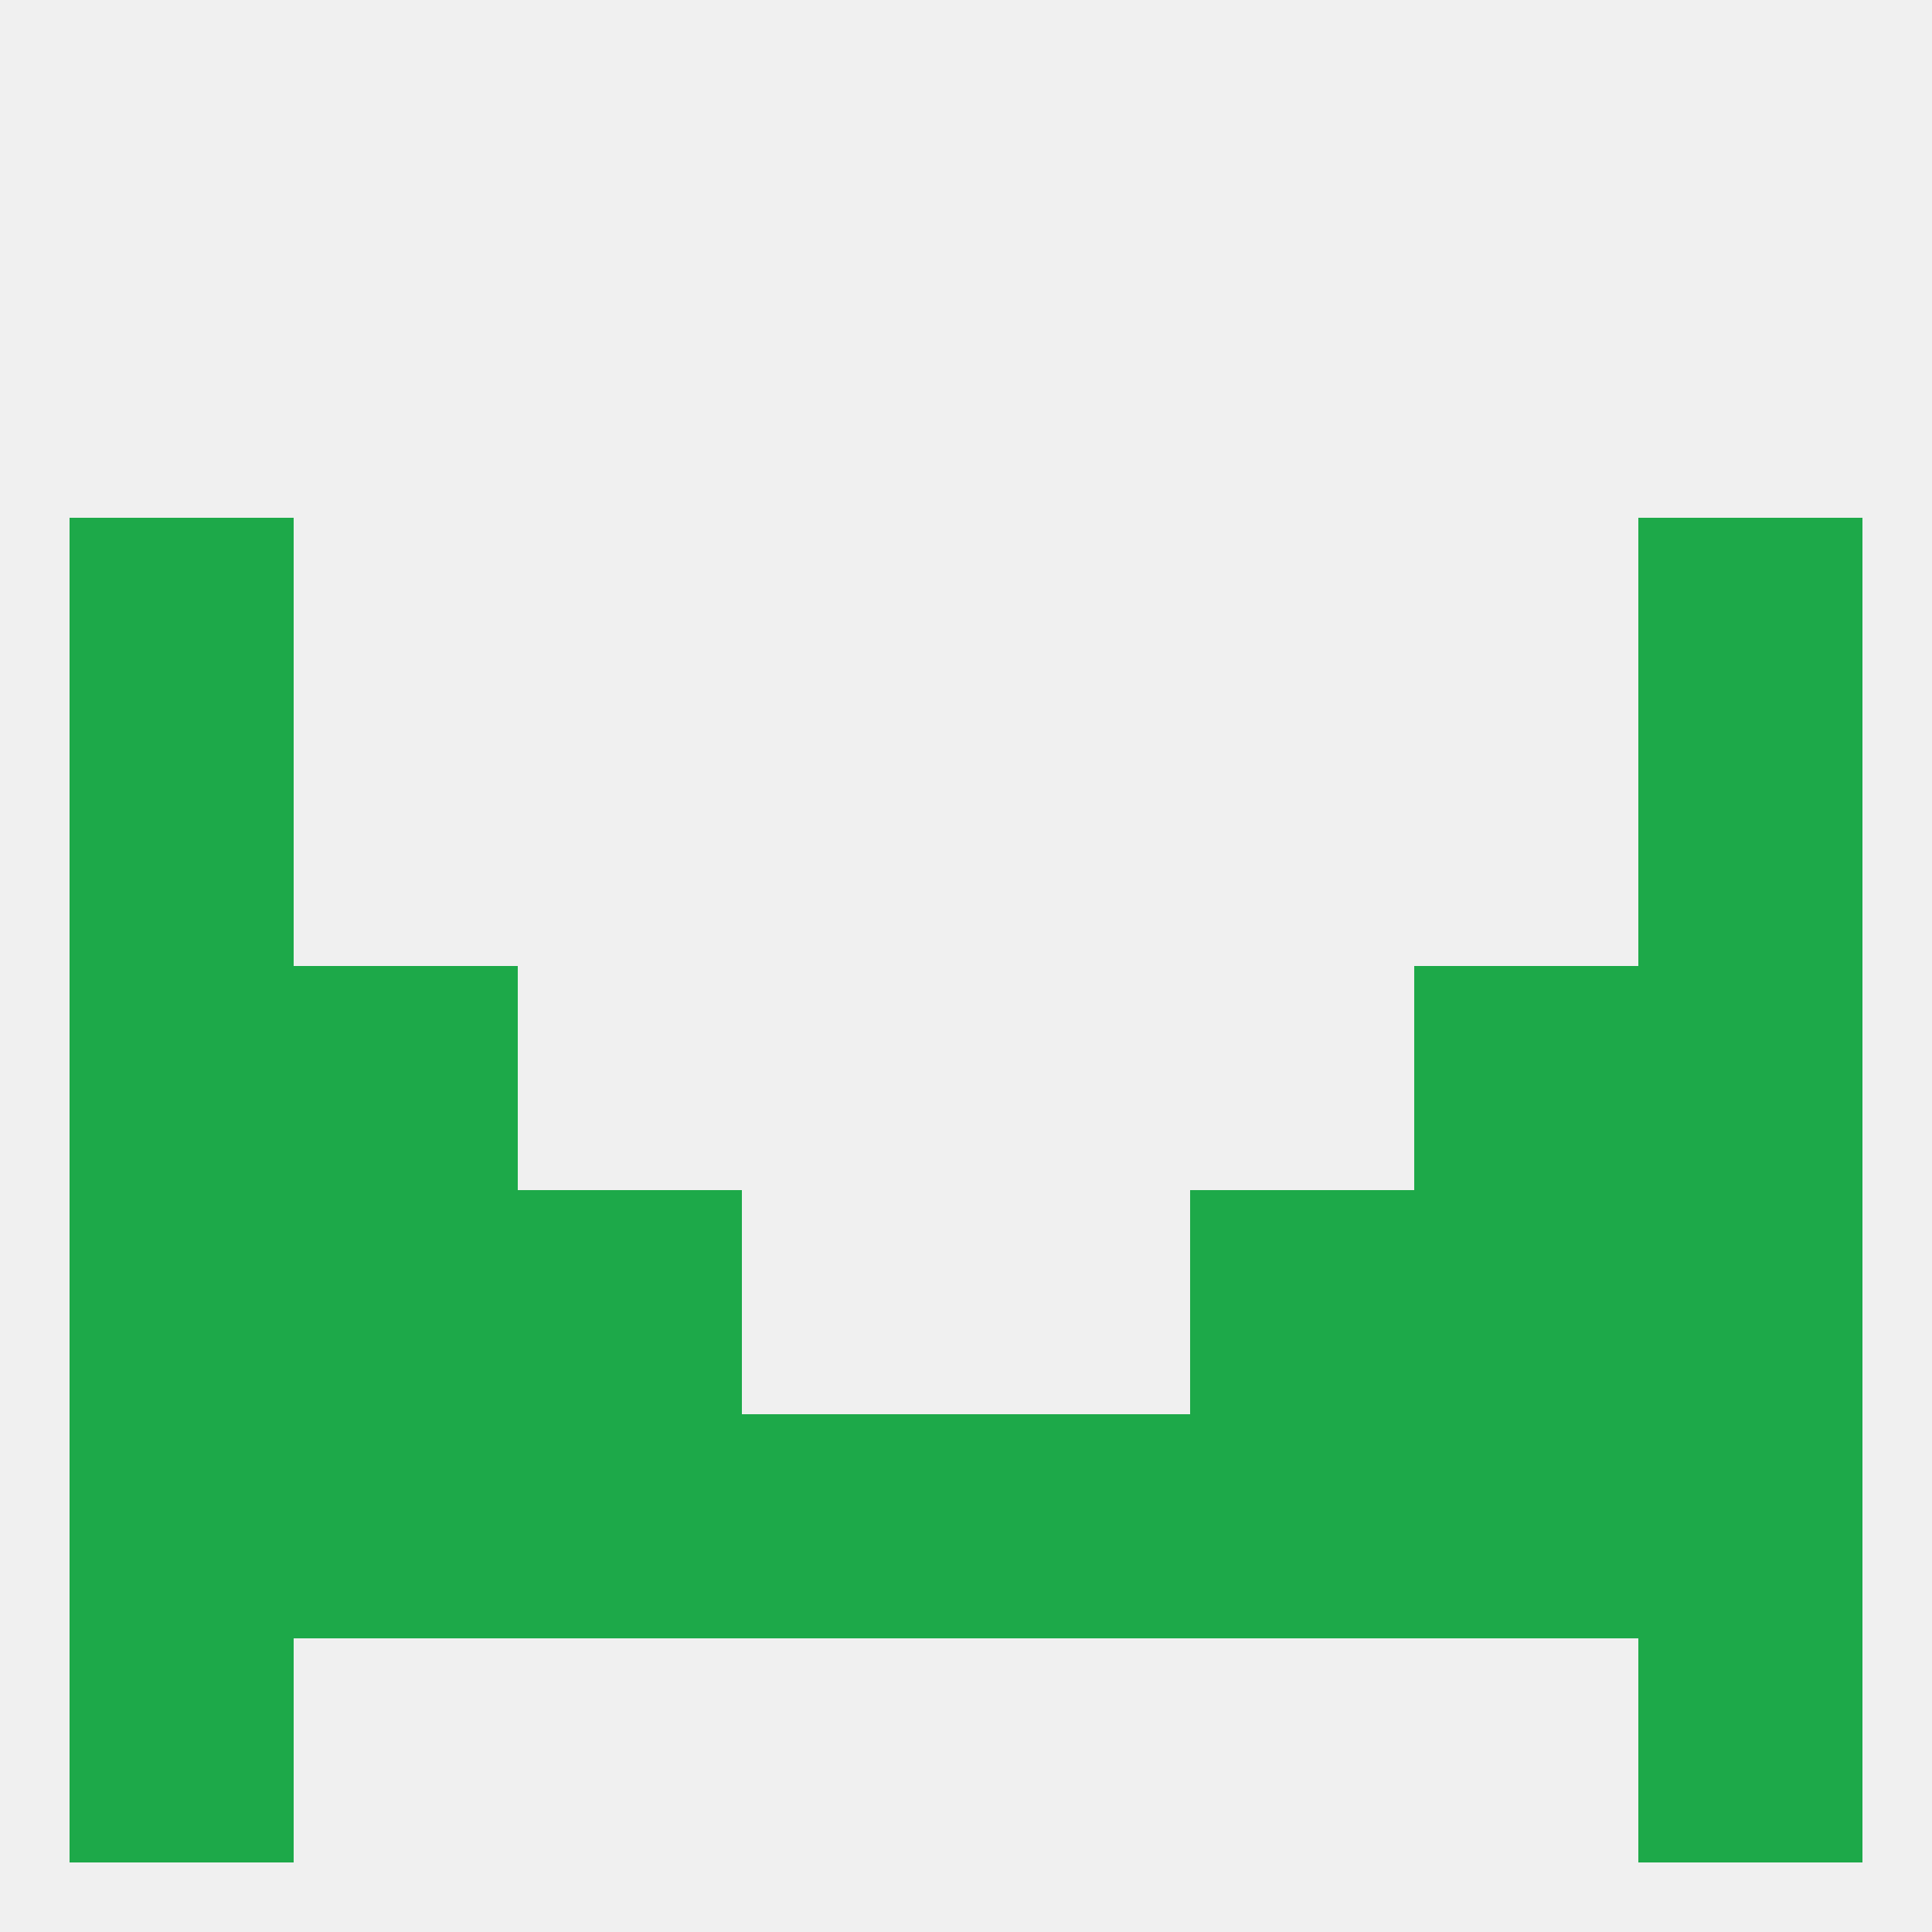
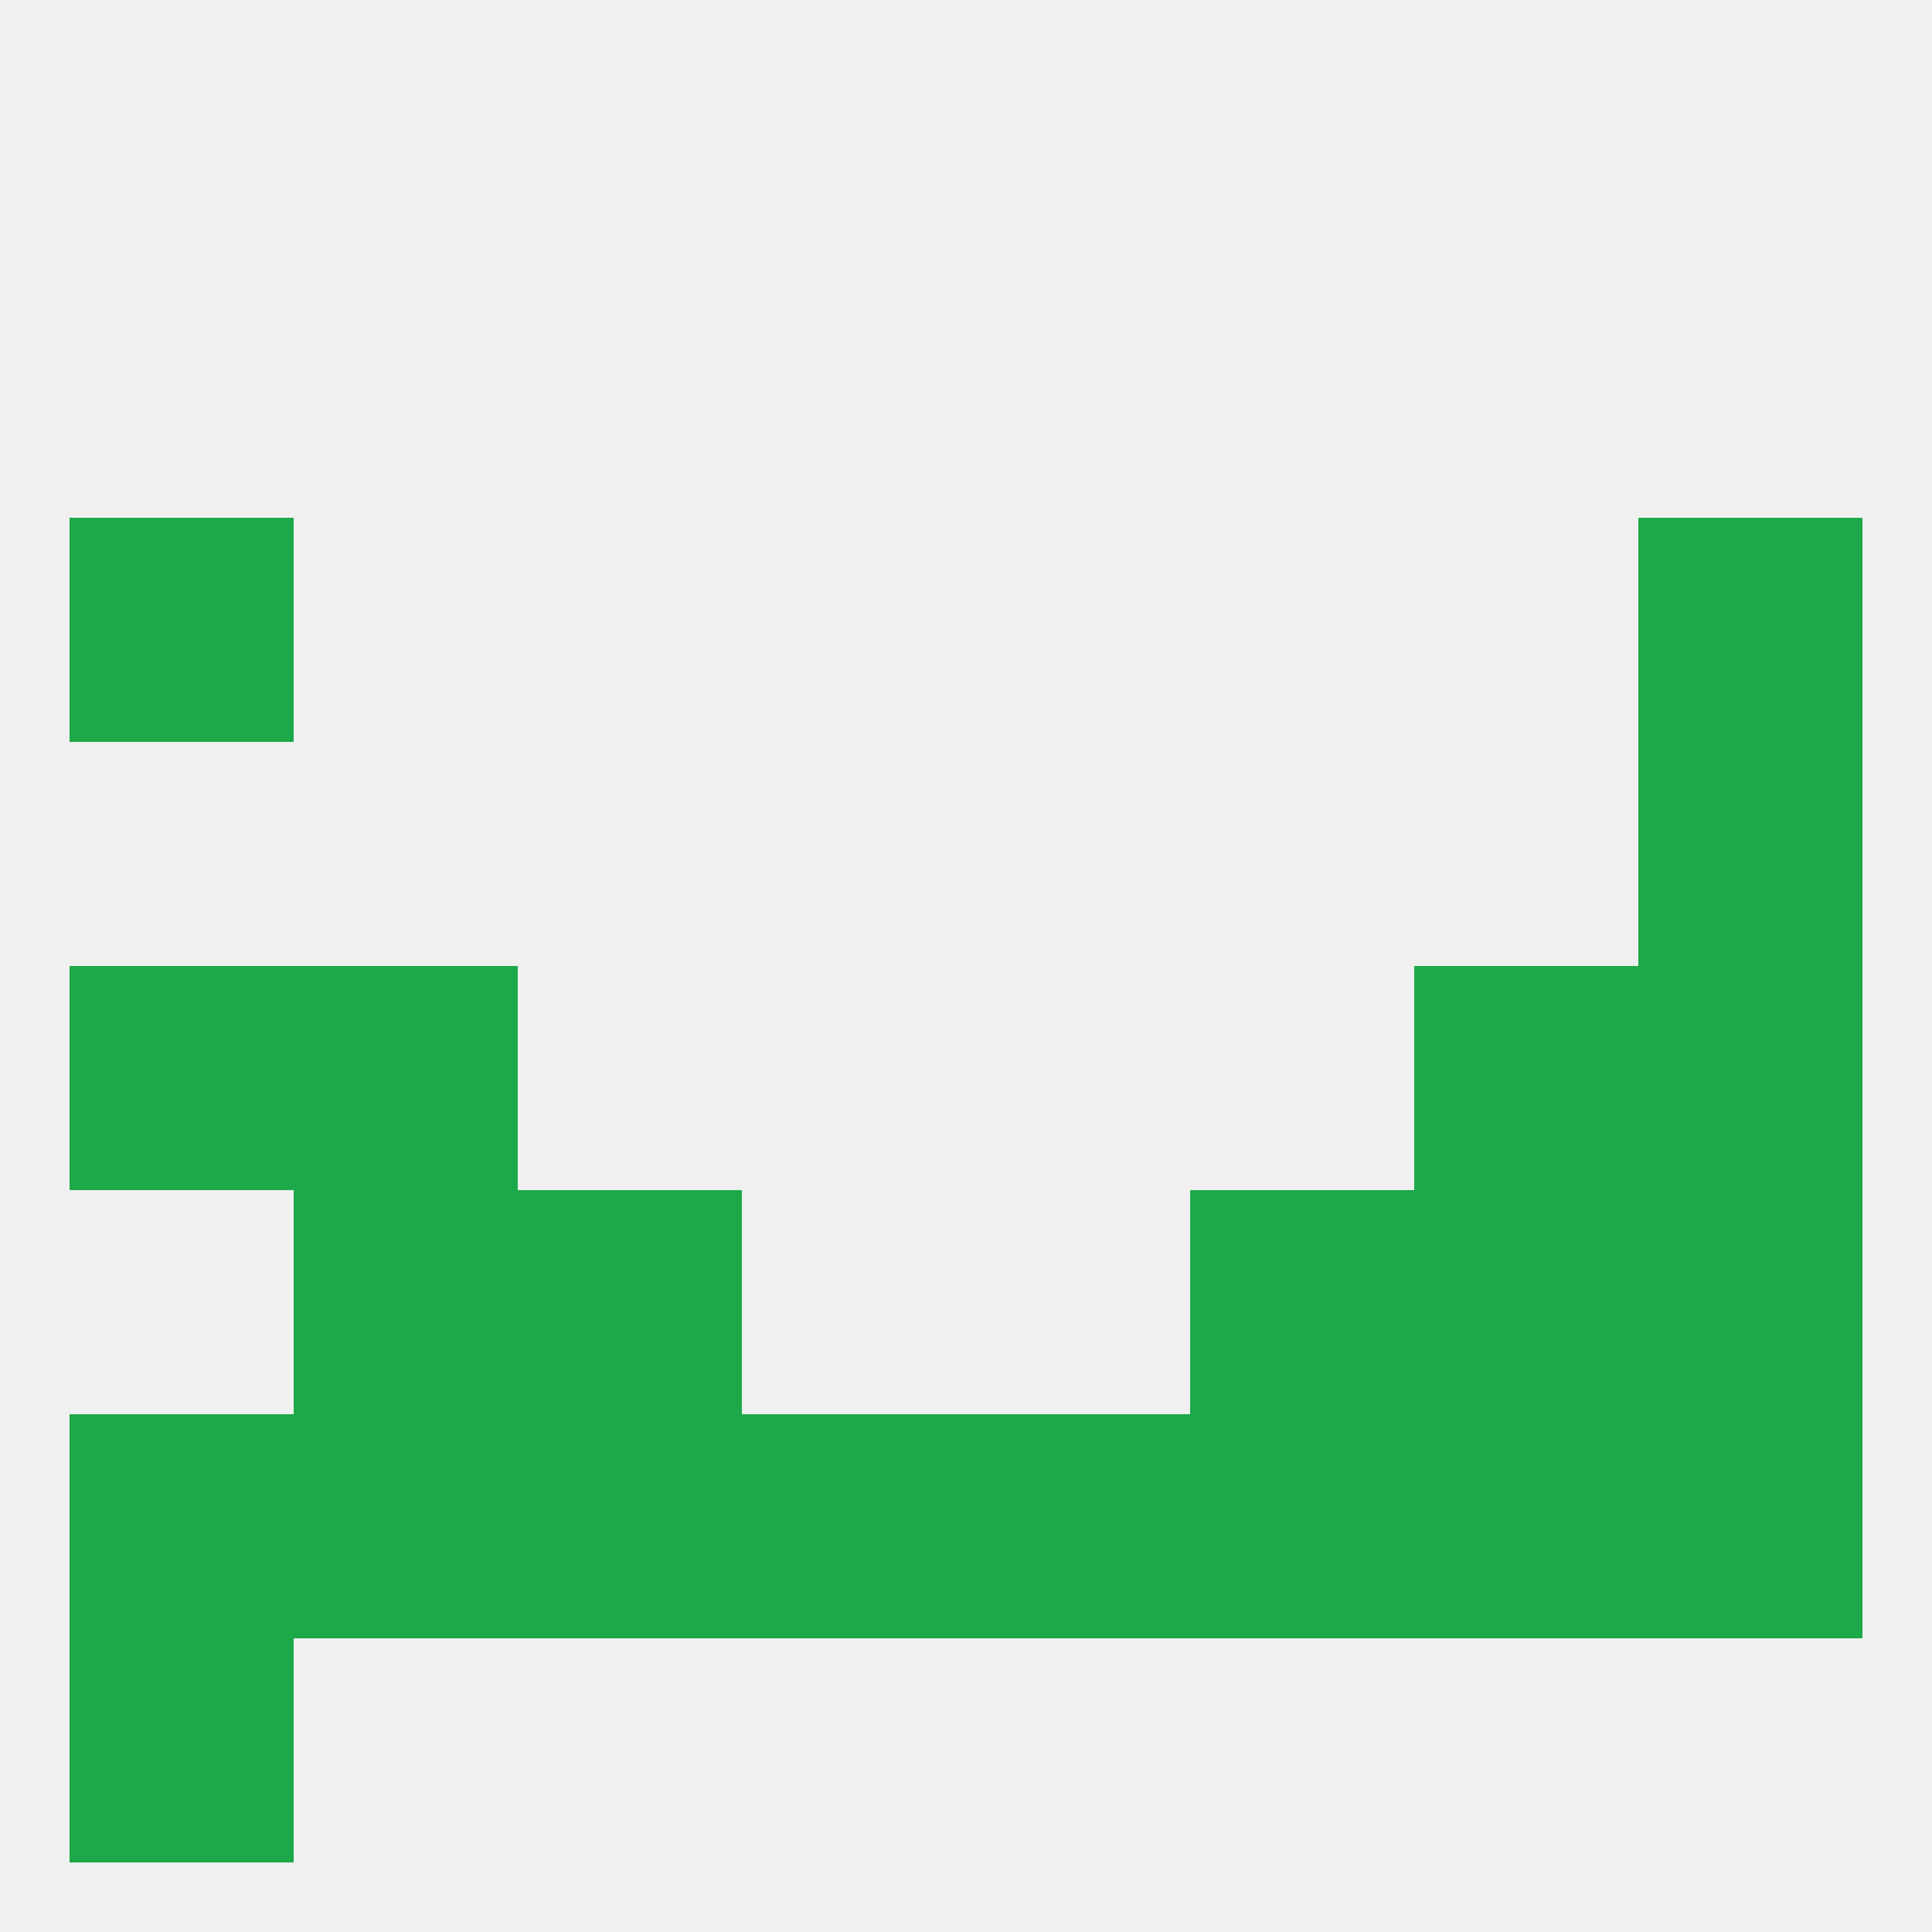
<svg xmlns="http://www.w3.org/2000/svg" version="1.1" baseprofile="full" width="250" height="250" viewBox="0 0 250 250">
  <rect width="100%" height="100%" fill="rgba(240,240,240,255)" />
  <rect x="38" y="125" width="29" height="29" fill="rgba(29,169,73,255)" />
  <rect x="183" y="125" width="29" height="29" fill="rgba(29,169,73,255)" />
  <rect x="9" y="125" width="29" height="29" fill="rgba(29,169,73,255)" />
  <rect x="212" y="125" width="29" height="29" fill="rgba(29,169,73,255)" />
  <rect x="212" y="183" width="29" height="29" fill="rgba(29,169,73,255)" />
  <rect x="38" y="183" width="29" height="29" fill="rgba(29,169,73,255)" />
  <rect x="183" y="183" width="29" height="29" fill="rgba(29,169,73,255)" />
  <rect x="9" y="183" width="29" height="29" fill="rgba(29,169,73,255)" />
  <rect x="96" y="183" width="29" height="29" fill="rgba(29,169,73,255)" />
  <rect x="125" y="183" width="29" height="29" fill="rgba(29,169,73,255)" />
  <rect x="67" y="183" width="29" height="29" fill="rgba(29,169,73,255)" />
  <rect x="154" y="183" width="29" height="29" fill="rgba(29,169,73,255)" />
  <rect x="154" y="154" width="29" height="29" fill="rgba(29,169,73,255)" />
-   <rect x="9" y="154" width="29" height="29" fill="rgba(29,169,73,255)" />
  <rect x="212" y="154" width="29" height="29" fill="rgba(29,169,73,255)" />
  <rect x="38" y="154" width="29" height="29" fill="rgba(29,169,73,255)" />
  <rect x="183" y="154" width="29" height="29" fill="rgba(29,169,73,255)" />
  <rect x="67" y="154" width="29" height="29" fill="rgba(29,169,73,255)" />
  <rect x="9" y="212" width="29" height="29" fill="rgba(29,169,73,255)" />
-   <rect x="212" y="212" width="29" height="29" fill="rgba(29,169,73,255)" />
  <rect x="212" y="96" width="29" height="29" fill="rgba(29,169,73,255)" />
-   <rect x="9" y="96" width="29" height="29" fill="rgba(29,169,73,255)" />
  <rect x="9" y="67" width="29" height="29" fill="rgba(29,169,73,255)" />
  <rect x="212" y="67" width="29" height="29" fill="rgba(29,169,73,255)" />
</svg>